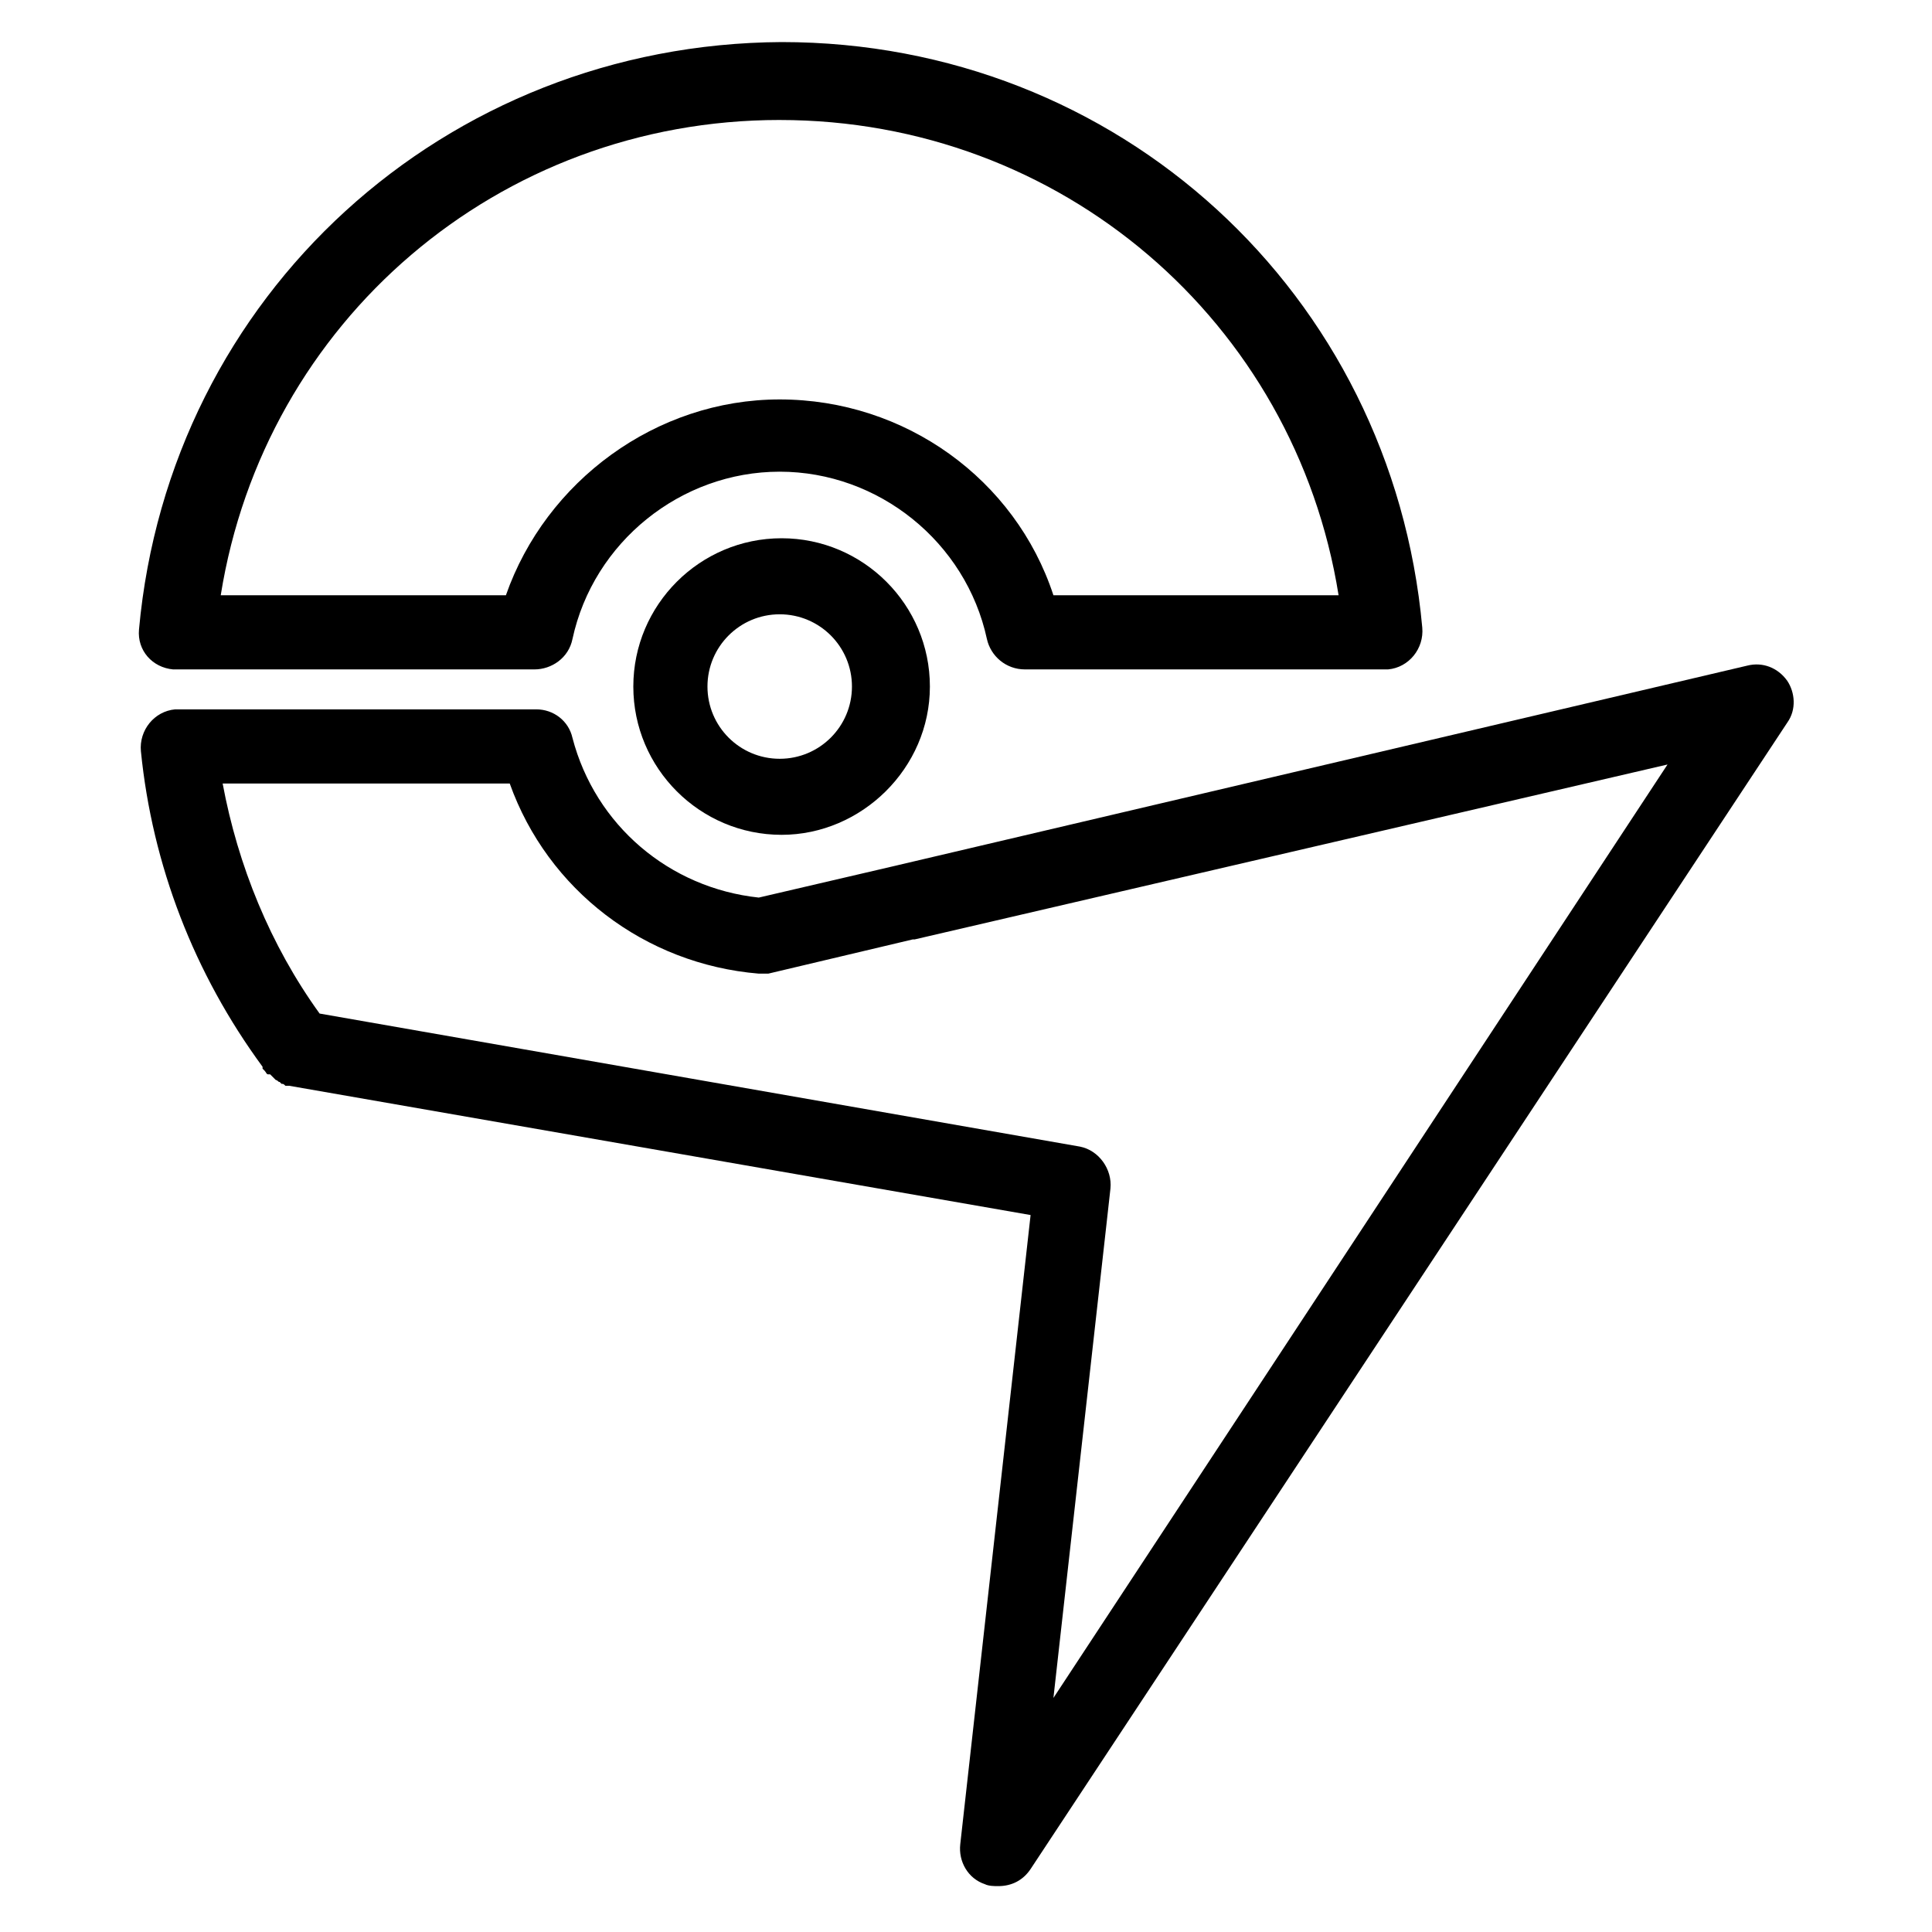
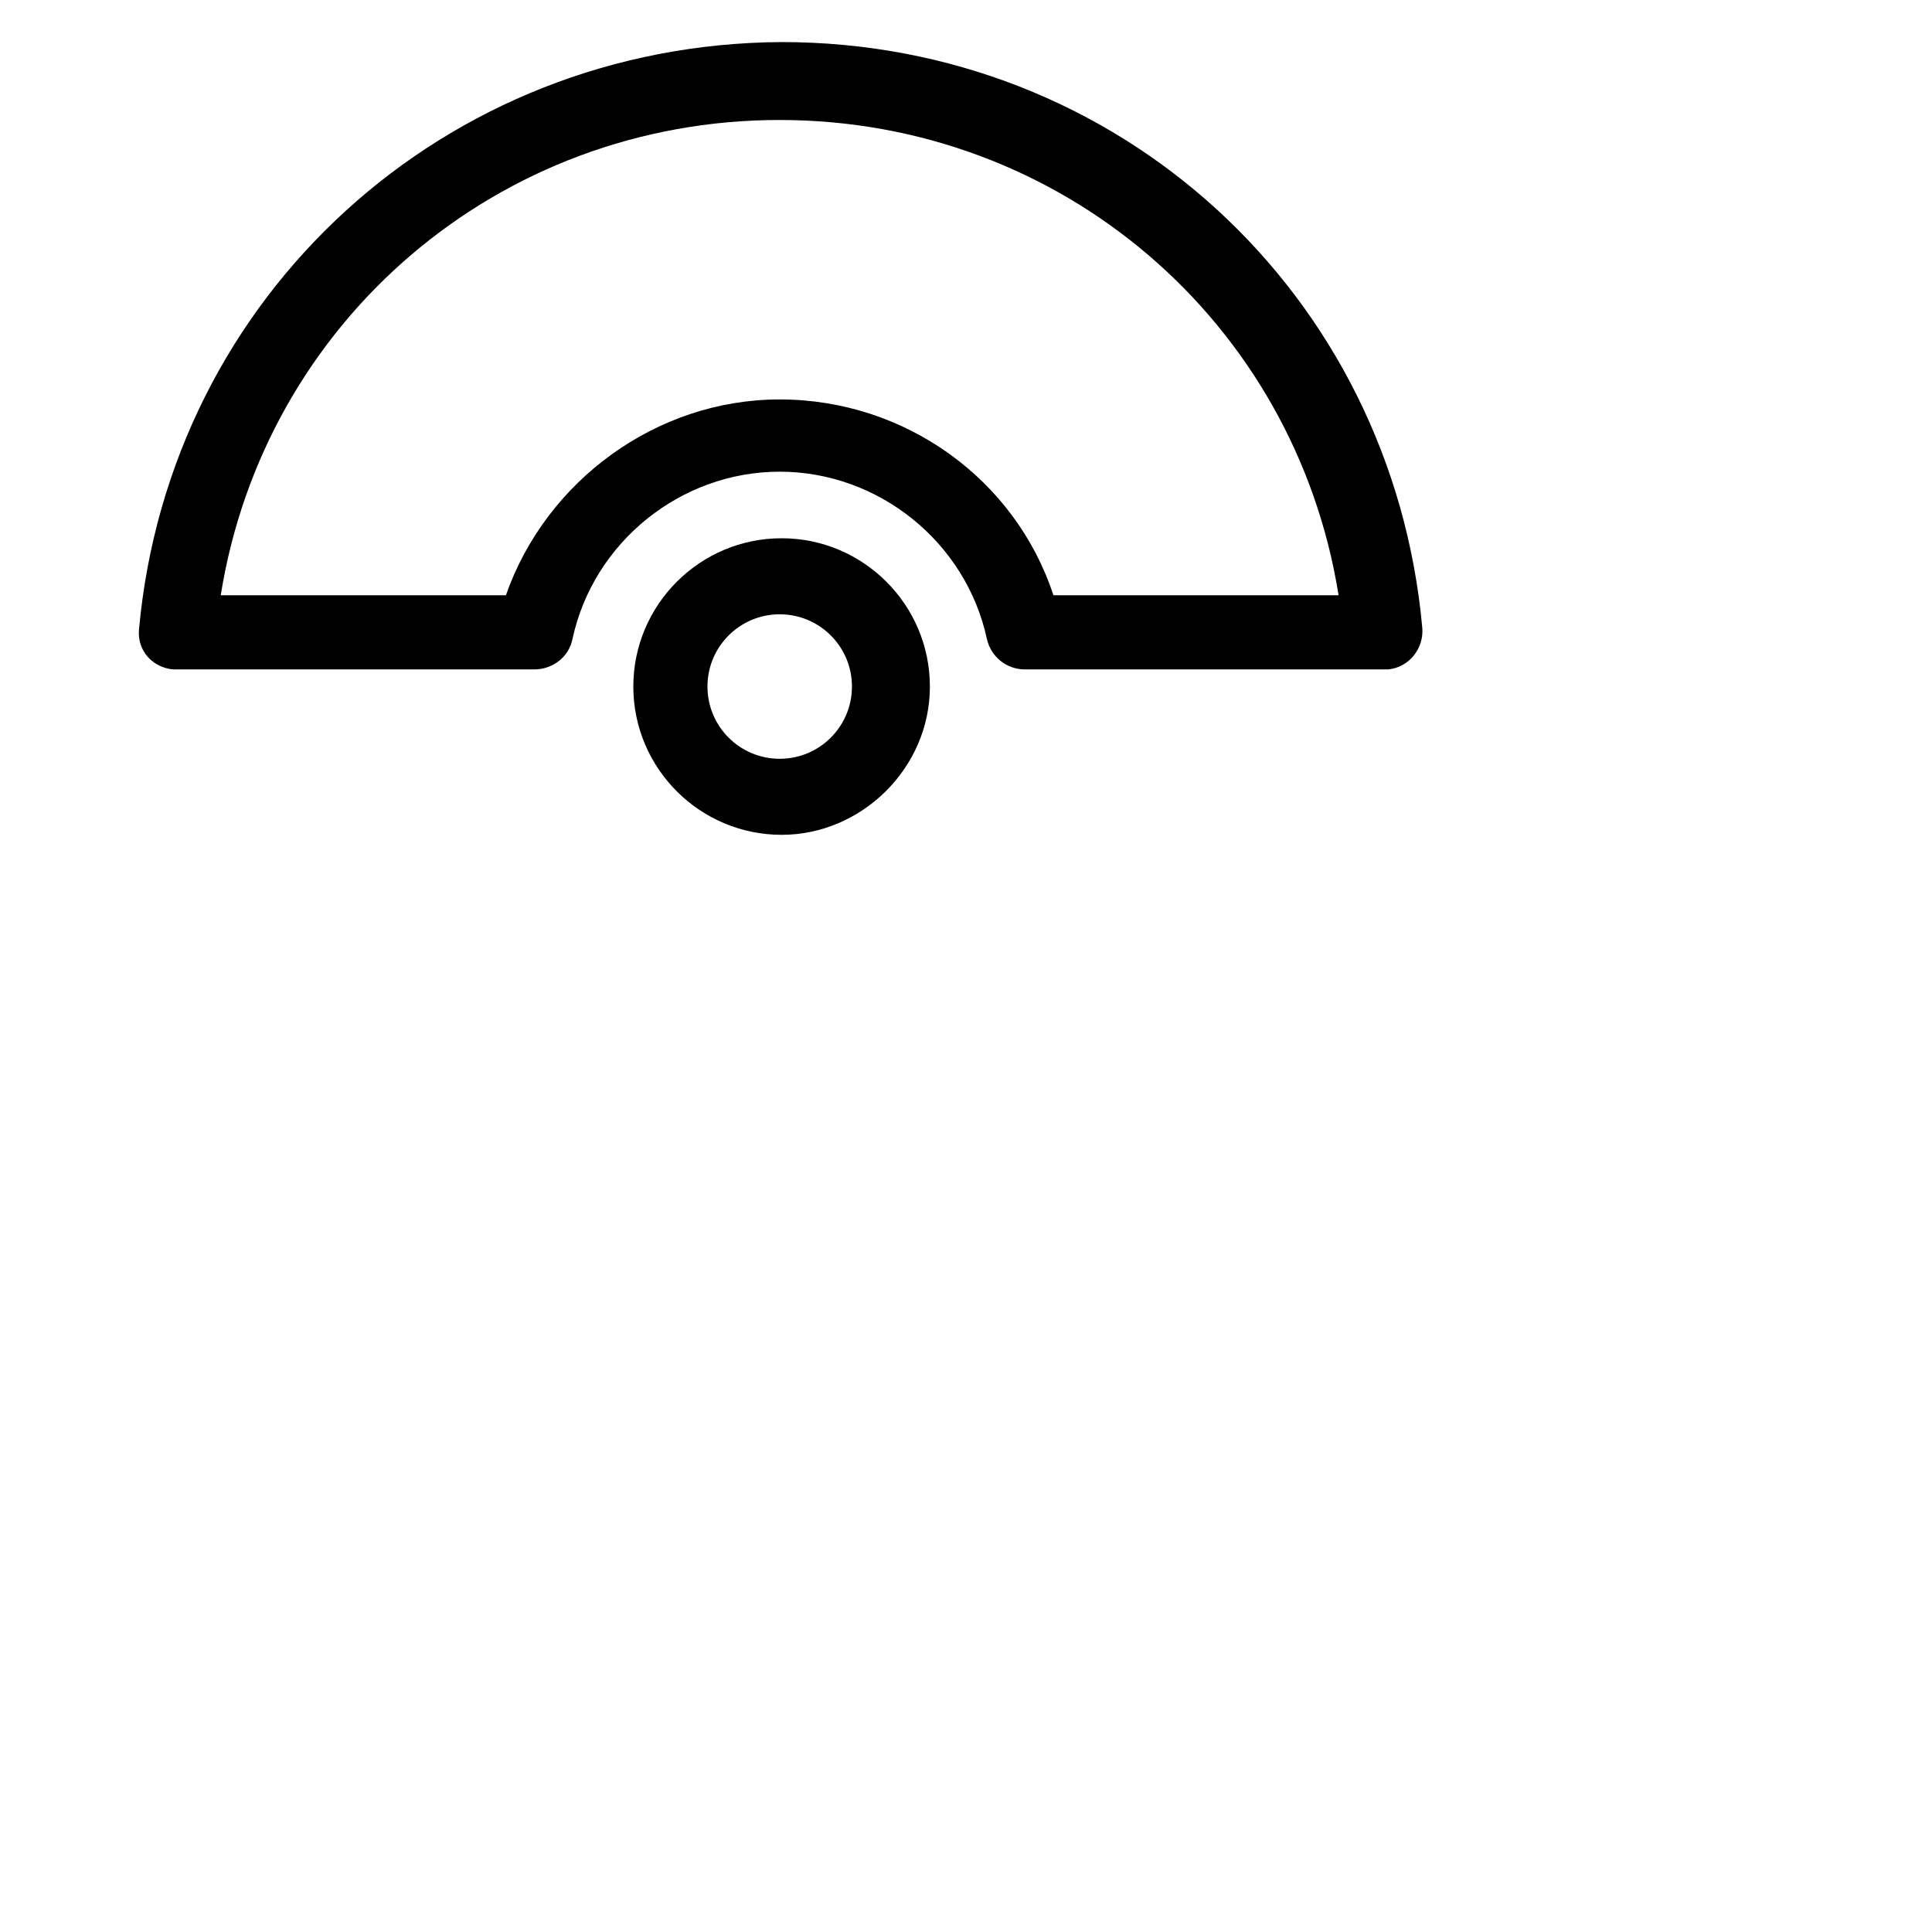
<svg xmlns="http://www.w3.org/2000/svg" fill="#000000" width="800px" height="800px" version="1.1" viewBox="144 144 512 512">
  <g>
    <path d="m189.91 321.4h1.008 94.715c4.535 0 9.07-3.023 10.078-8.062 5.543-25.695 28.719-44.336 54.914-44.336 26.199 0 49.375 18.641 54.914 44.336 1.008 4.535 5.039 8.062 10.078 8.062h95.219 1.008c5.543-0.504 9.574-5.543 9.07-11.082-8.062-88.672-80.609-155.17-169.79-155.17-89.176 0.504-162.23 67.004-170.29 155.68-0.504 5.543 3.527 10.078 9.07 10.578zm160.71-145.6c74.562 0 136.53 53.402 148.12 125.95l-75.574-0.004c-10.078-30.73-39.297-51.891-72.547-51.891-32.746 0-61.969 21.664-72.547 51.891h-75.574c11.59-72.547 73.559-125.95 148.12-125.95z" />
    <path d="m390.43 325.94c0-21.664-17.633-39.297-39.297-39.297-21.664 0-39.297 17.633-39.297 39.297s17.633 39.297 39.297 39.297c21.16 0 39.297-17.633 39.297-39.297zm-58.945 0c0-10.578 8.566-19.145 19.145-19.145s19.145 8.566 19.145 19.145-8.566 19.145-19.145 19.145-19.145-8.562-19.145-19.145z" />
-     <path d="m381.86 373.3-36.777 8.566c-23.68-2.519-43.328-19.145-49.375-42.32-1.008-4.535-5.039-7.559-9.574-7.559h-94.715-1.008c-5.543 0.504-9.574 5.543-9.07 11.082 3.023 30.23 14.105 58.945 32.242 83.633v0.504l0.504 0.504c0.504 0.504 0.504 1.008 1.008 1.008h0.504c0.504 0.504 0.504 0.504 1.008 1.008l0.504 0.504c0.504 0 0.504 0.504 1.008 0.504l0.504 0.504c0.504 0 0.504 0 1.008 0.504h1.008l196.48 34.258-18.641 166.76c-0.504 4.535 2.016 9.07 6.551 10.578 1.008 0.504 2.519 0.504 3.527 0.504 3.527 0 6.551-1.512 8.566-4.535l200.52-303.8c2.519-3.527 2.016-8.062 0-11.082-2.519-3.527-6.551-5.039-10.578-4.031l-225.2 52.902c0.5 0 0 0 0 0zm41.309 220.67 14.105-125.95 1.008-9.07c0.504-5.039-3.023-10.078-8.062-11.082l-201.52-35.266c-13.098-18.137-21.664-39.297-25.695-60.961h76.082c10.078 28.215 35.77 47.863 66 50.383h0.504 2.016l38.289-9.07h0.504l199.51-46.352z" />
  </g>
</svg>